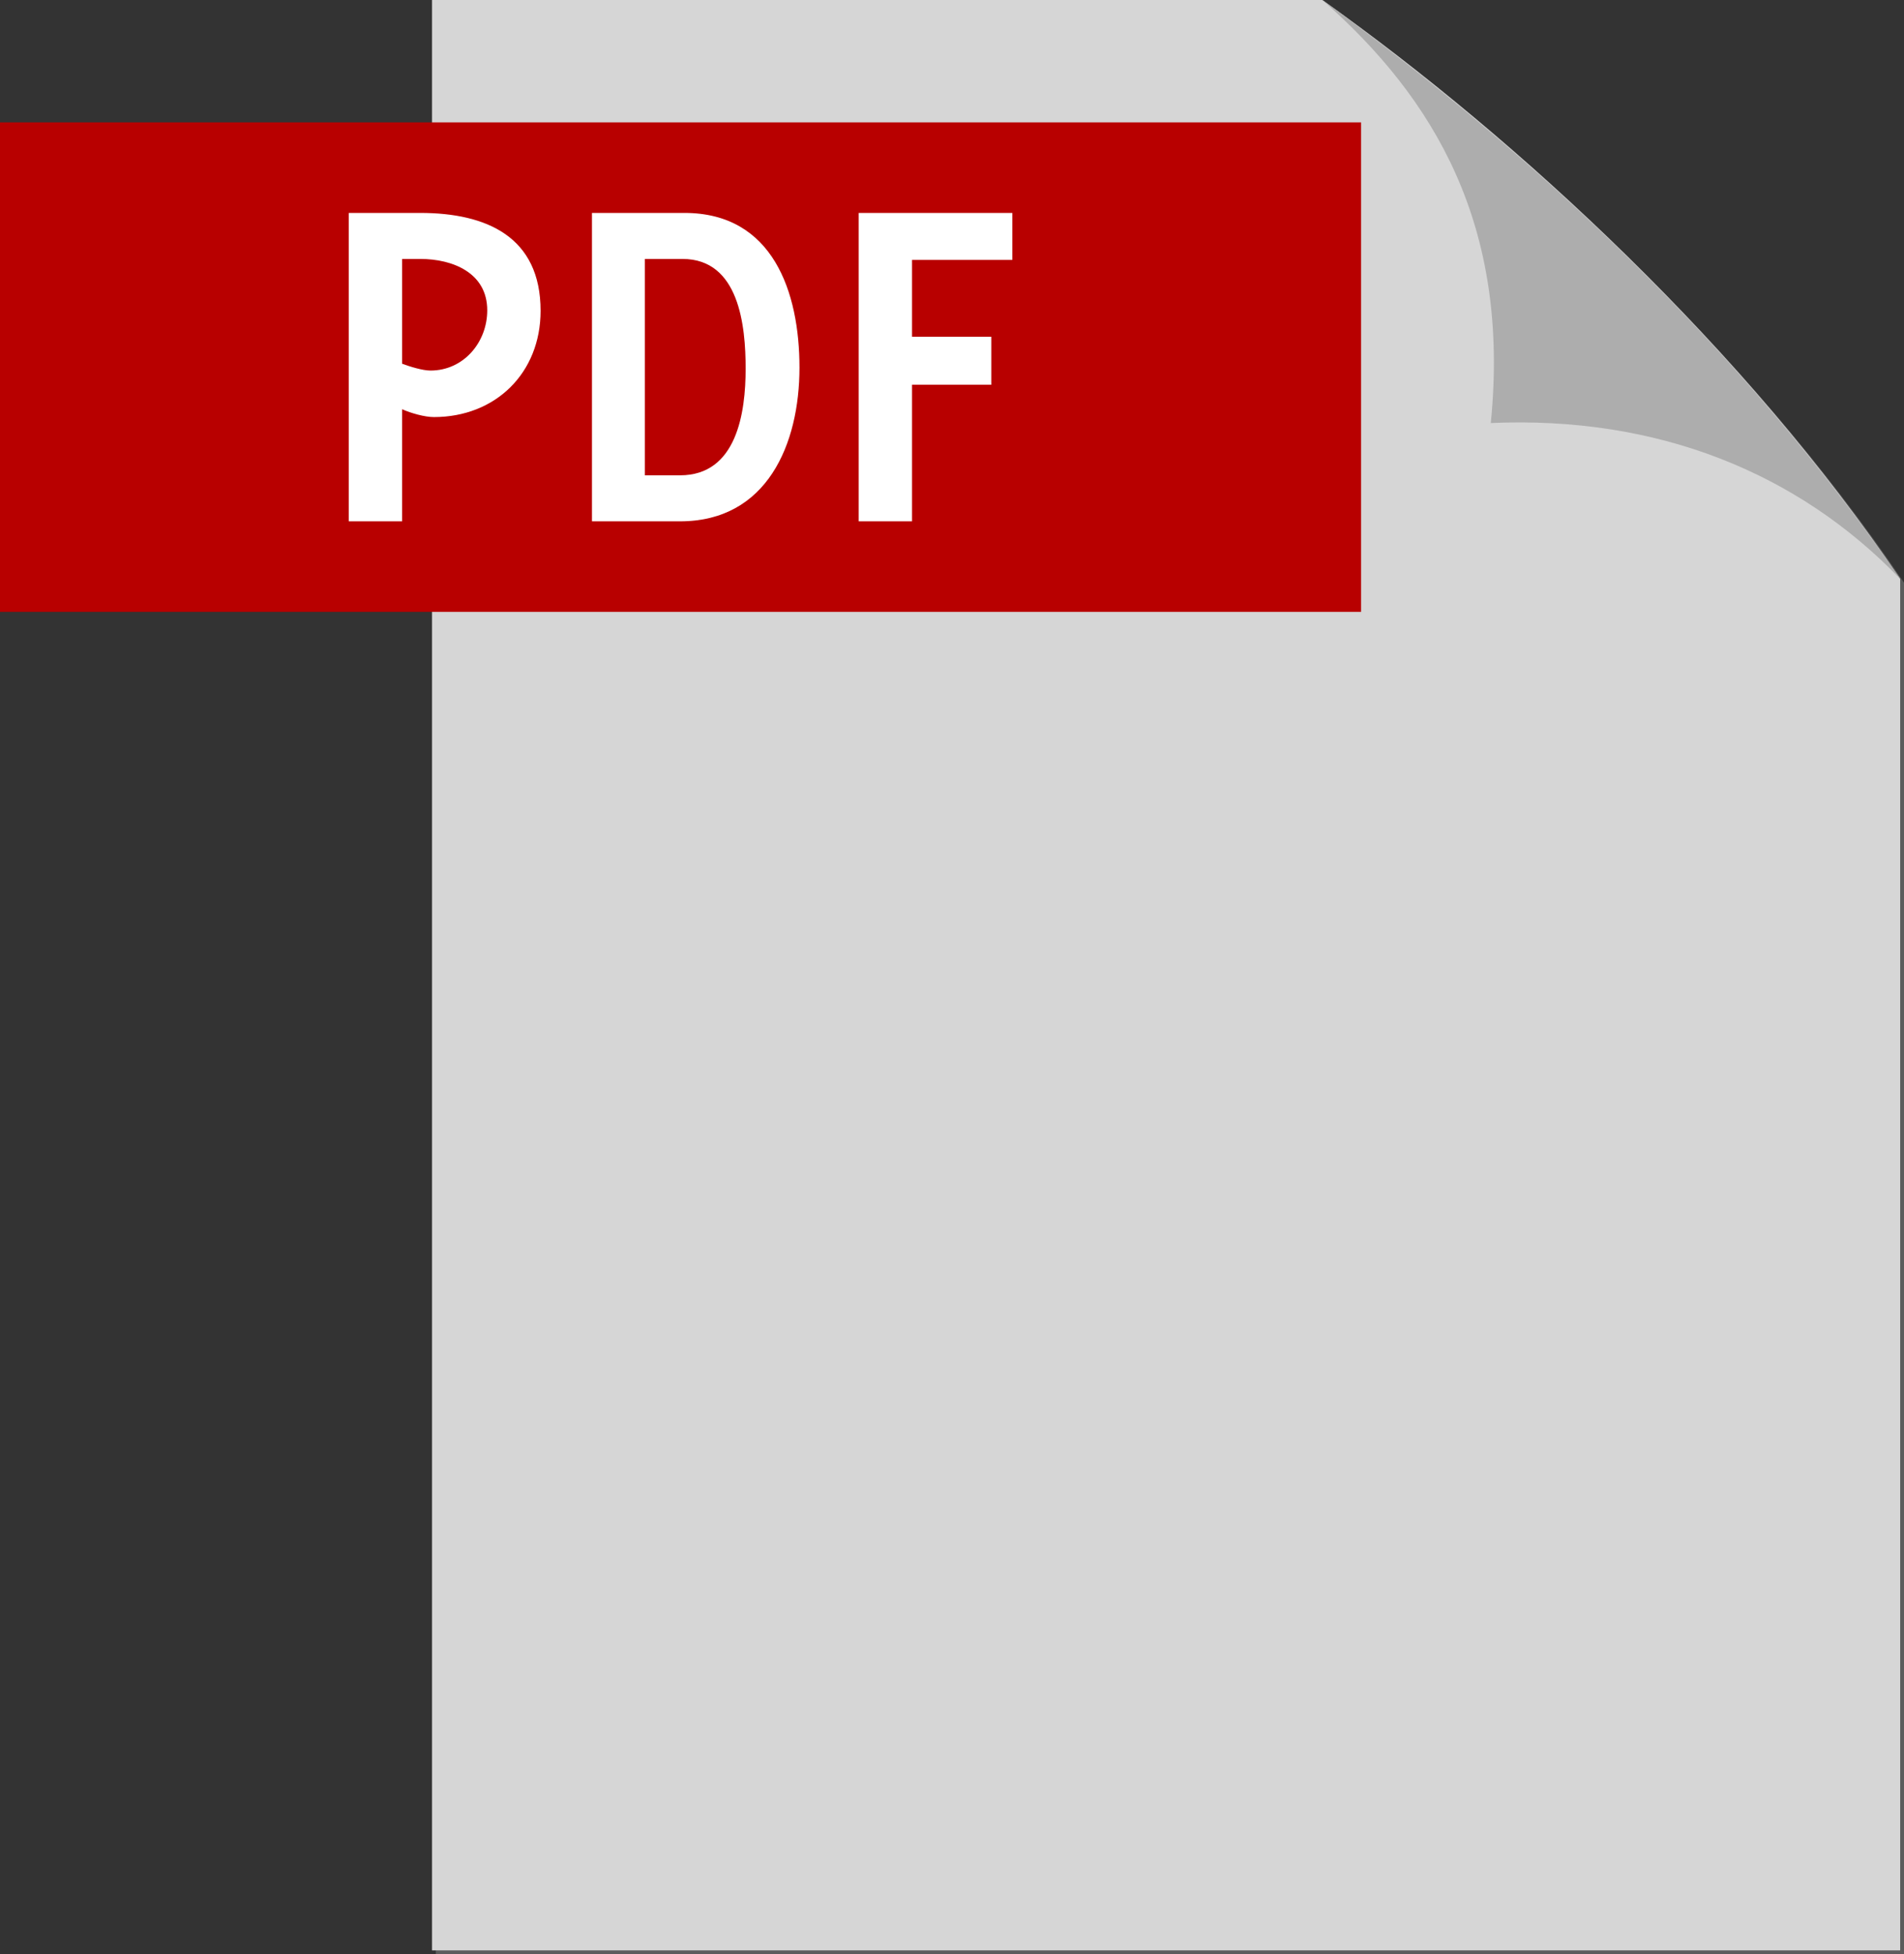
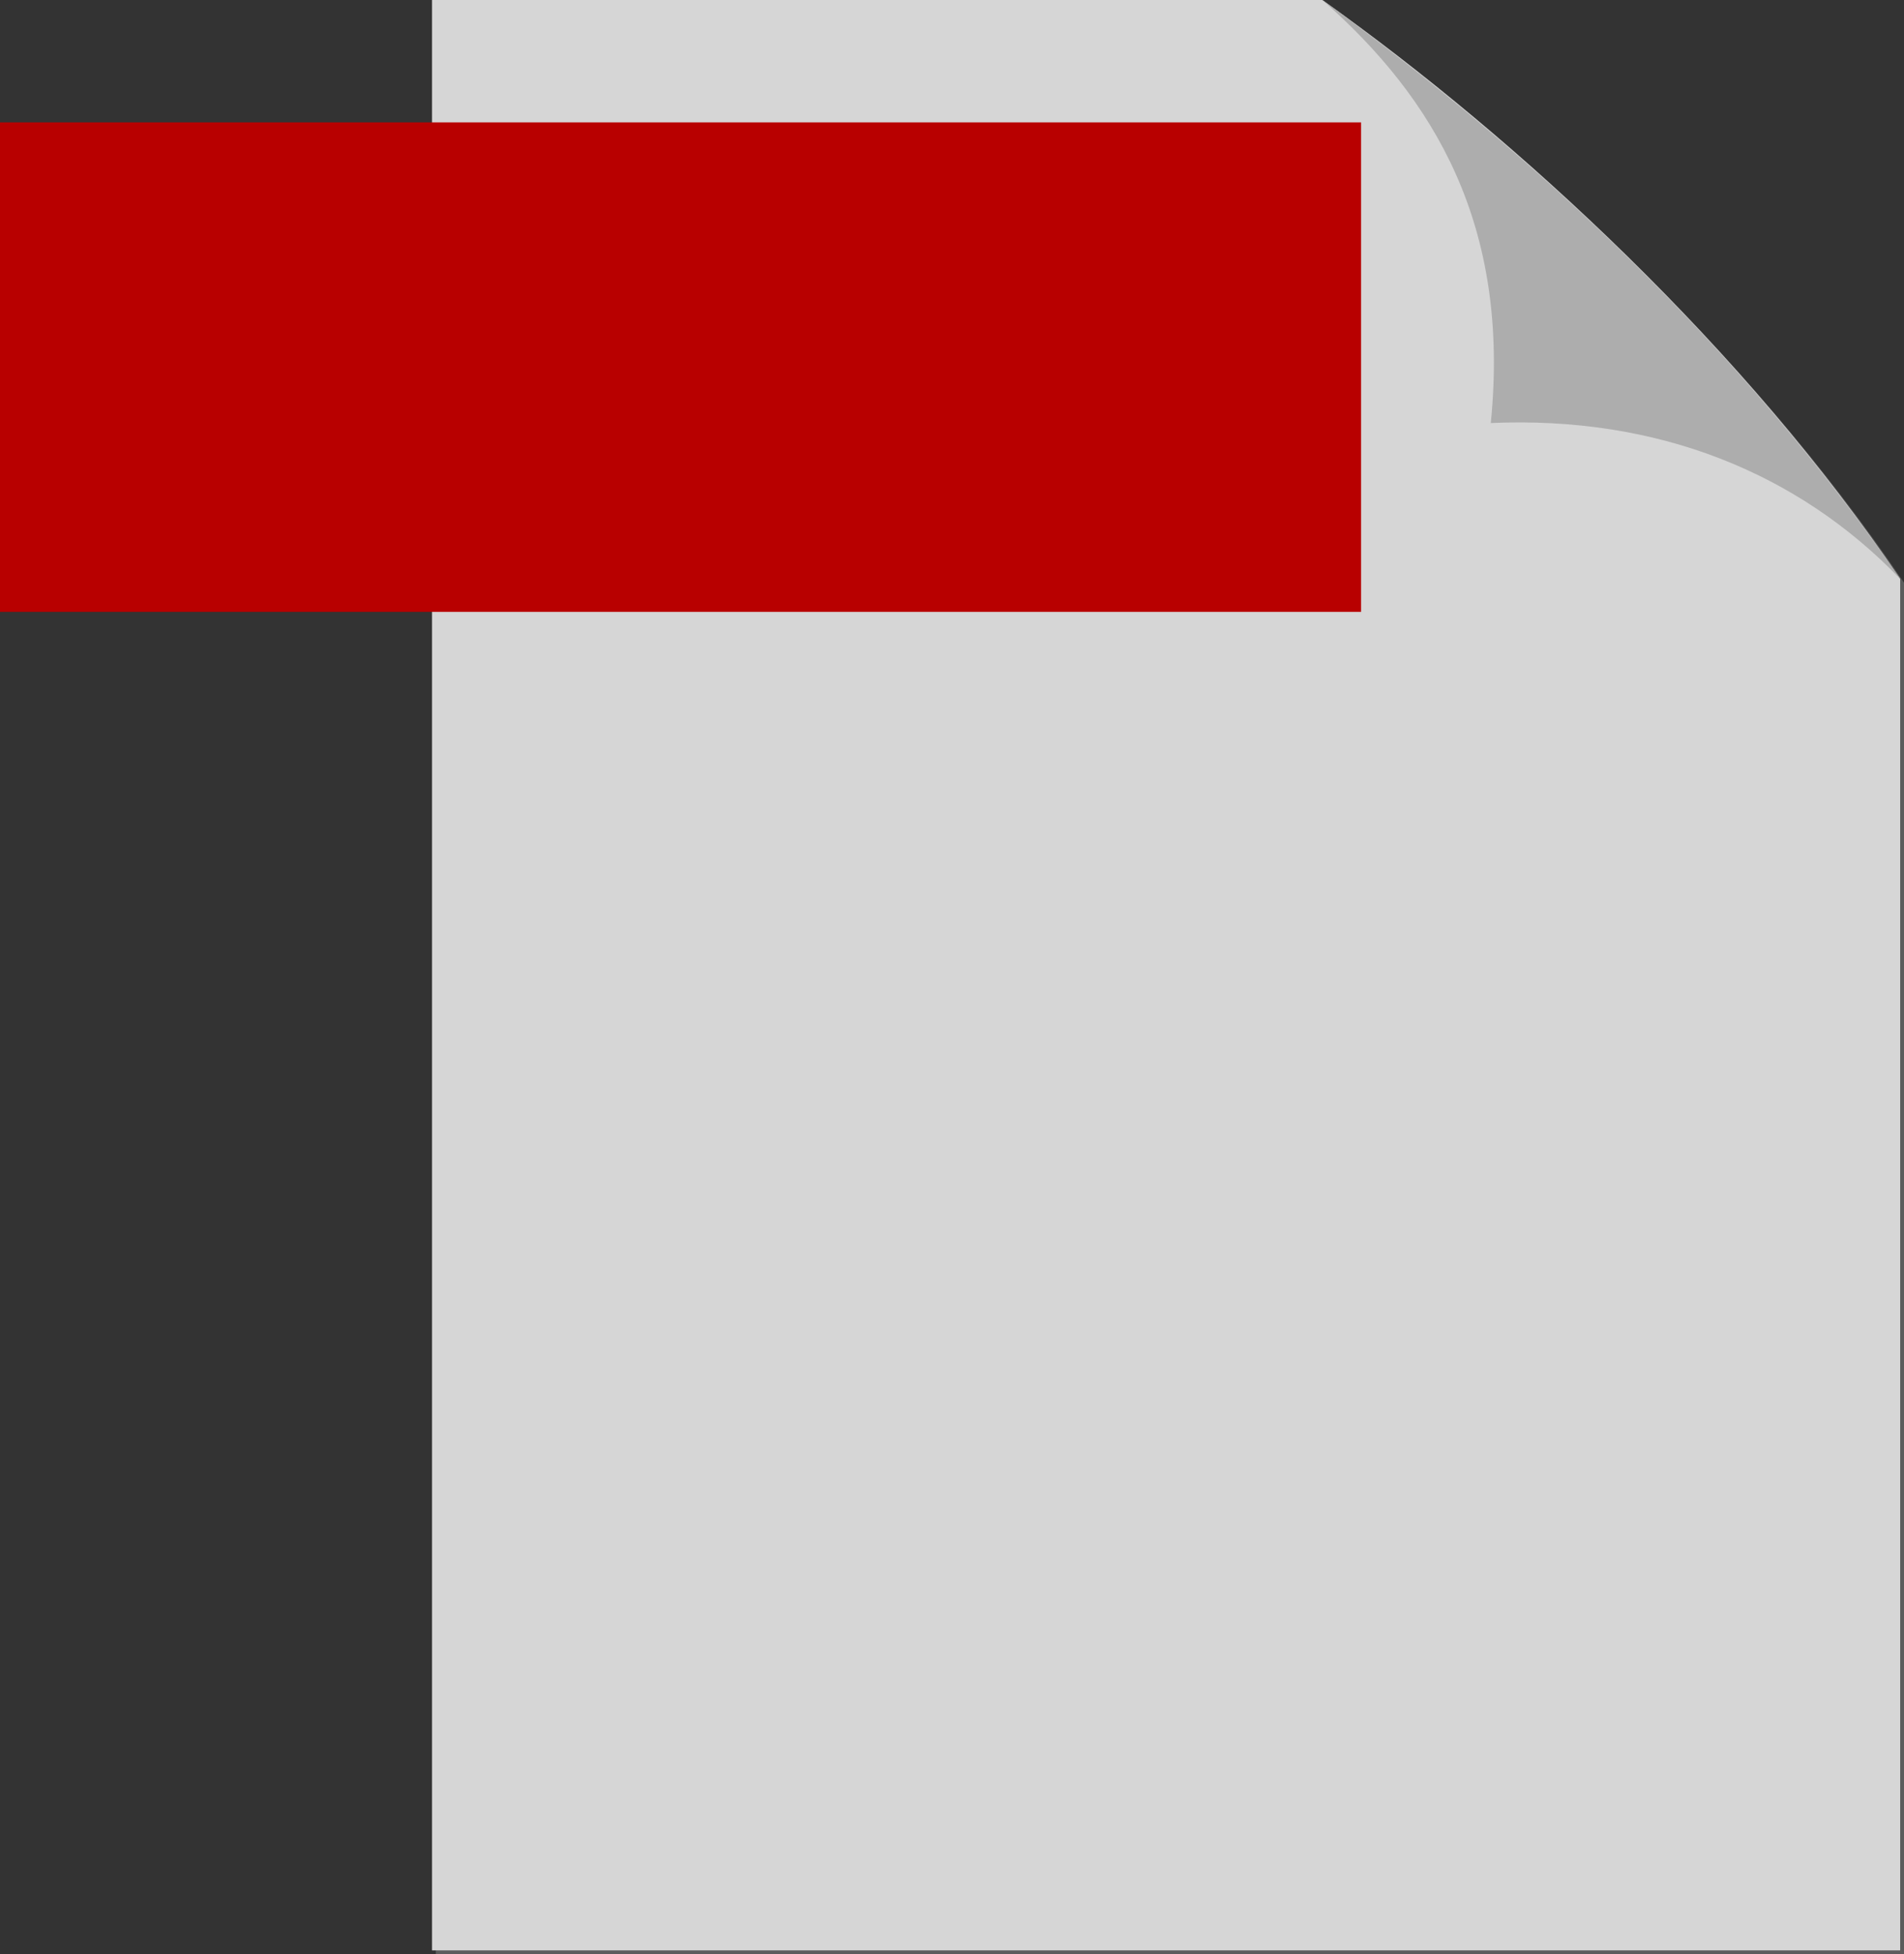
<svg xmlns="http://www.w3.org/2000/svg" version="1.1" x="0px" y="0px" width="498px" height="511px" viewBox="0 0 498 511" overflow="visible" enable-background="new 0 0 498 511" xml:space="preserve">
  <rect x="0" y="0" width="498" height="511" fill="#333333" stroke="none" />
  <defs>
</defs>
  <path fill="#5C5C5C" d="M114,1h232.874C398.566,37.724,457.598,92.575,498,152.376V511H114V1z" />
  <path fill="#D6D6D6" d="M113,0h232.874C397.566,36.724,456.598,91.575,497,151.376V510H113V0z" />
  <path fill="#ADADAD" d="M345.874,0C402.107,40.923,455.653,91.333,497,151.376c-26.779-27.815-63.502-42.662-107.078-40.756  C395.072,59.045,375.182,25.738,345.874,0z" />
  <rect y="32" fill="#B80000" width="356" height="128" />
-   <path fill="#FFFFFF" d="M113.488,109.057c-2.432,0-6.016-1.024-8.32-2.048v29.313H91.215V55.678h18.689  c17.409,0,31.489,6.272,31.489,25.601C141.394,97.536,129.617,109.057,113.488,109.057z M109.904,67.71h-4.736v27.394  c2.048,0.768,5.376,1.792,7.424,1.792c8.705,0,14.849-7.424,14.849-15.745C127.441,71.295,118.353,67.71,109.904,67.71z   M177.873,136.322h-23.042V55.678h24.193c23.169,0,30.082,20.737,30.082,40.45C209.106,116.097,200.657,136.322,177.873,136.322z   M178.512,67.71h-9.856v56.579h9.217c14.849,0,17.152-16.385,17.152-27.906C195.025,85.248,193.361,67.71,178.512,67.71z   M238.543,67.967v20.097h20.738v12.544h-20.738v35.714H224.59V55.678h40.194v12.289H238.543z" />
</svg>